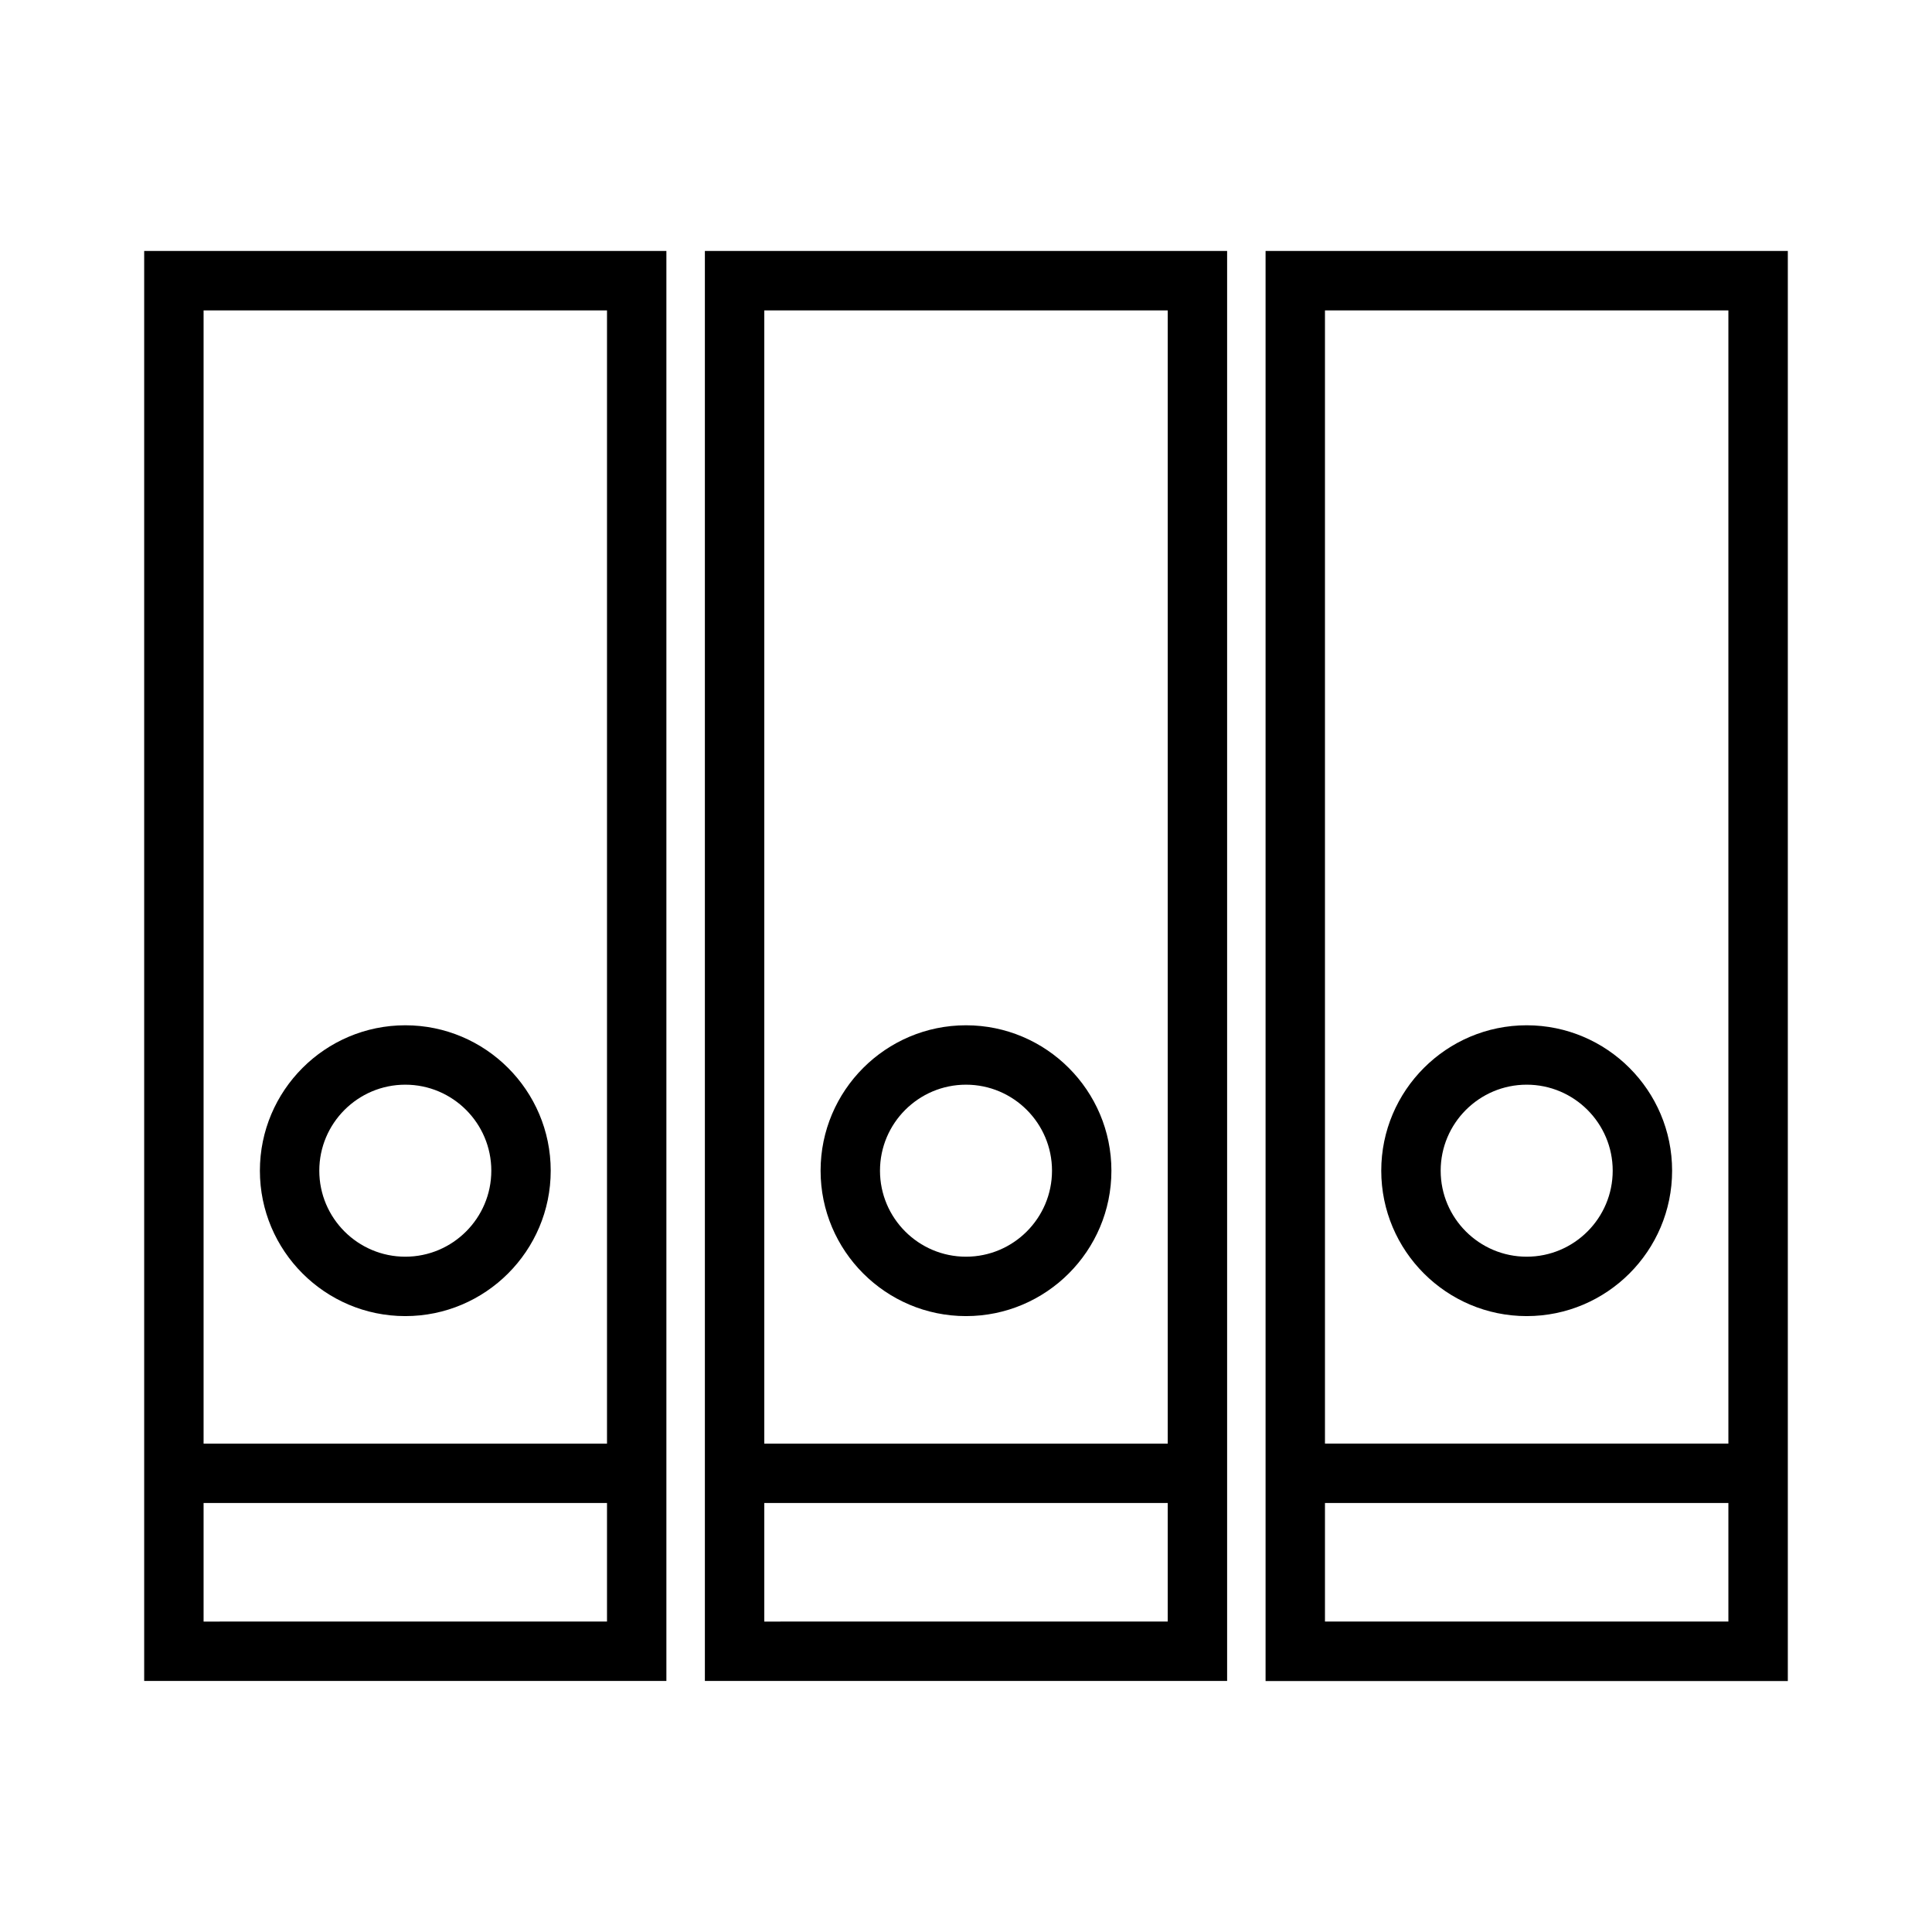
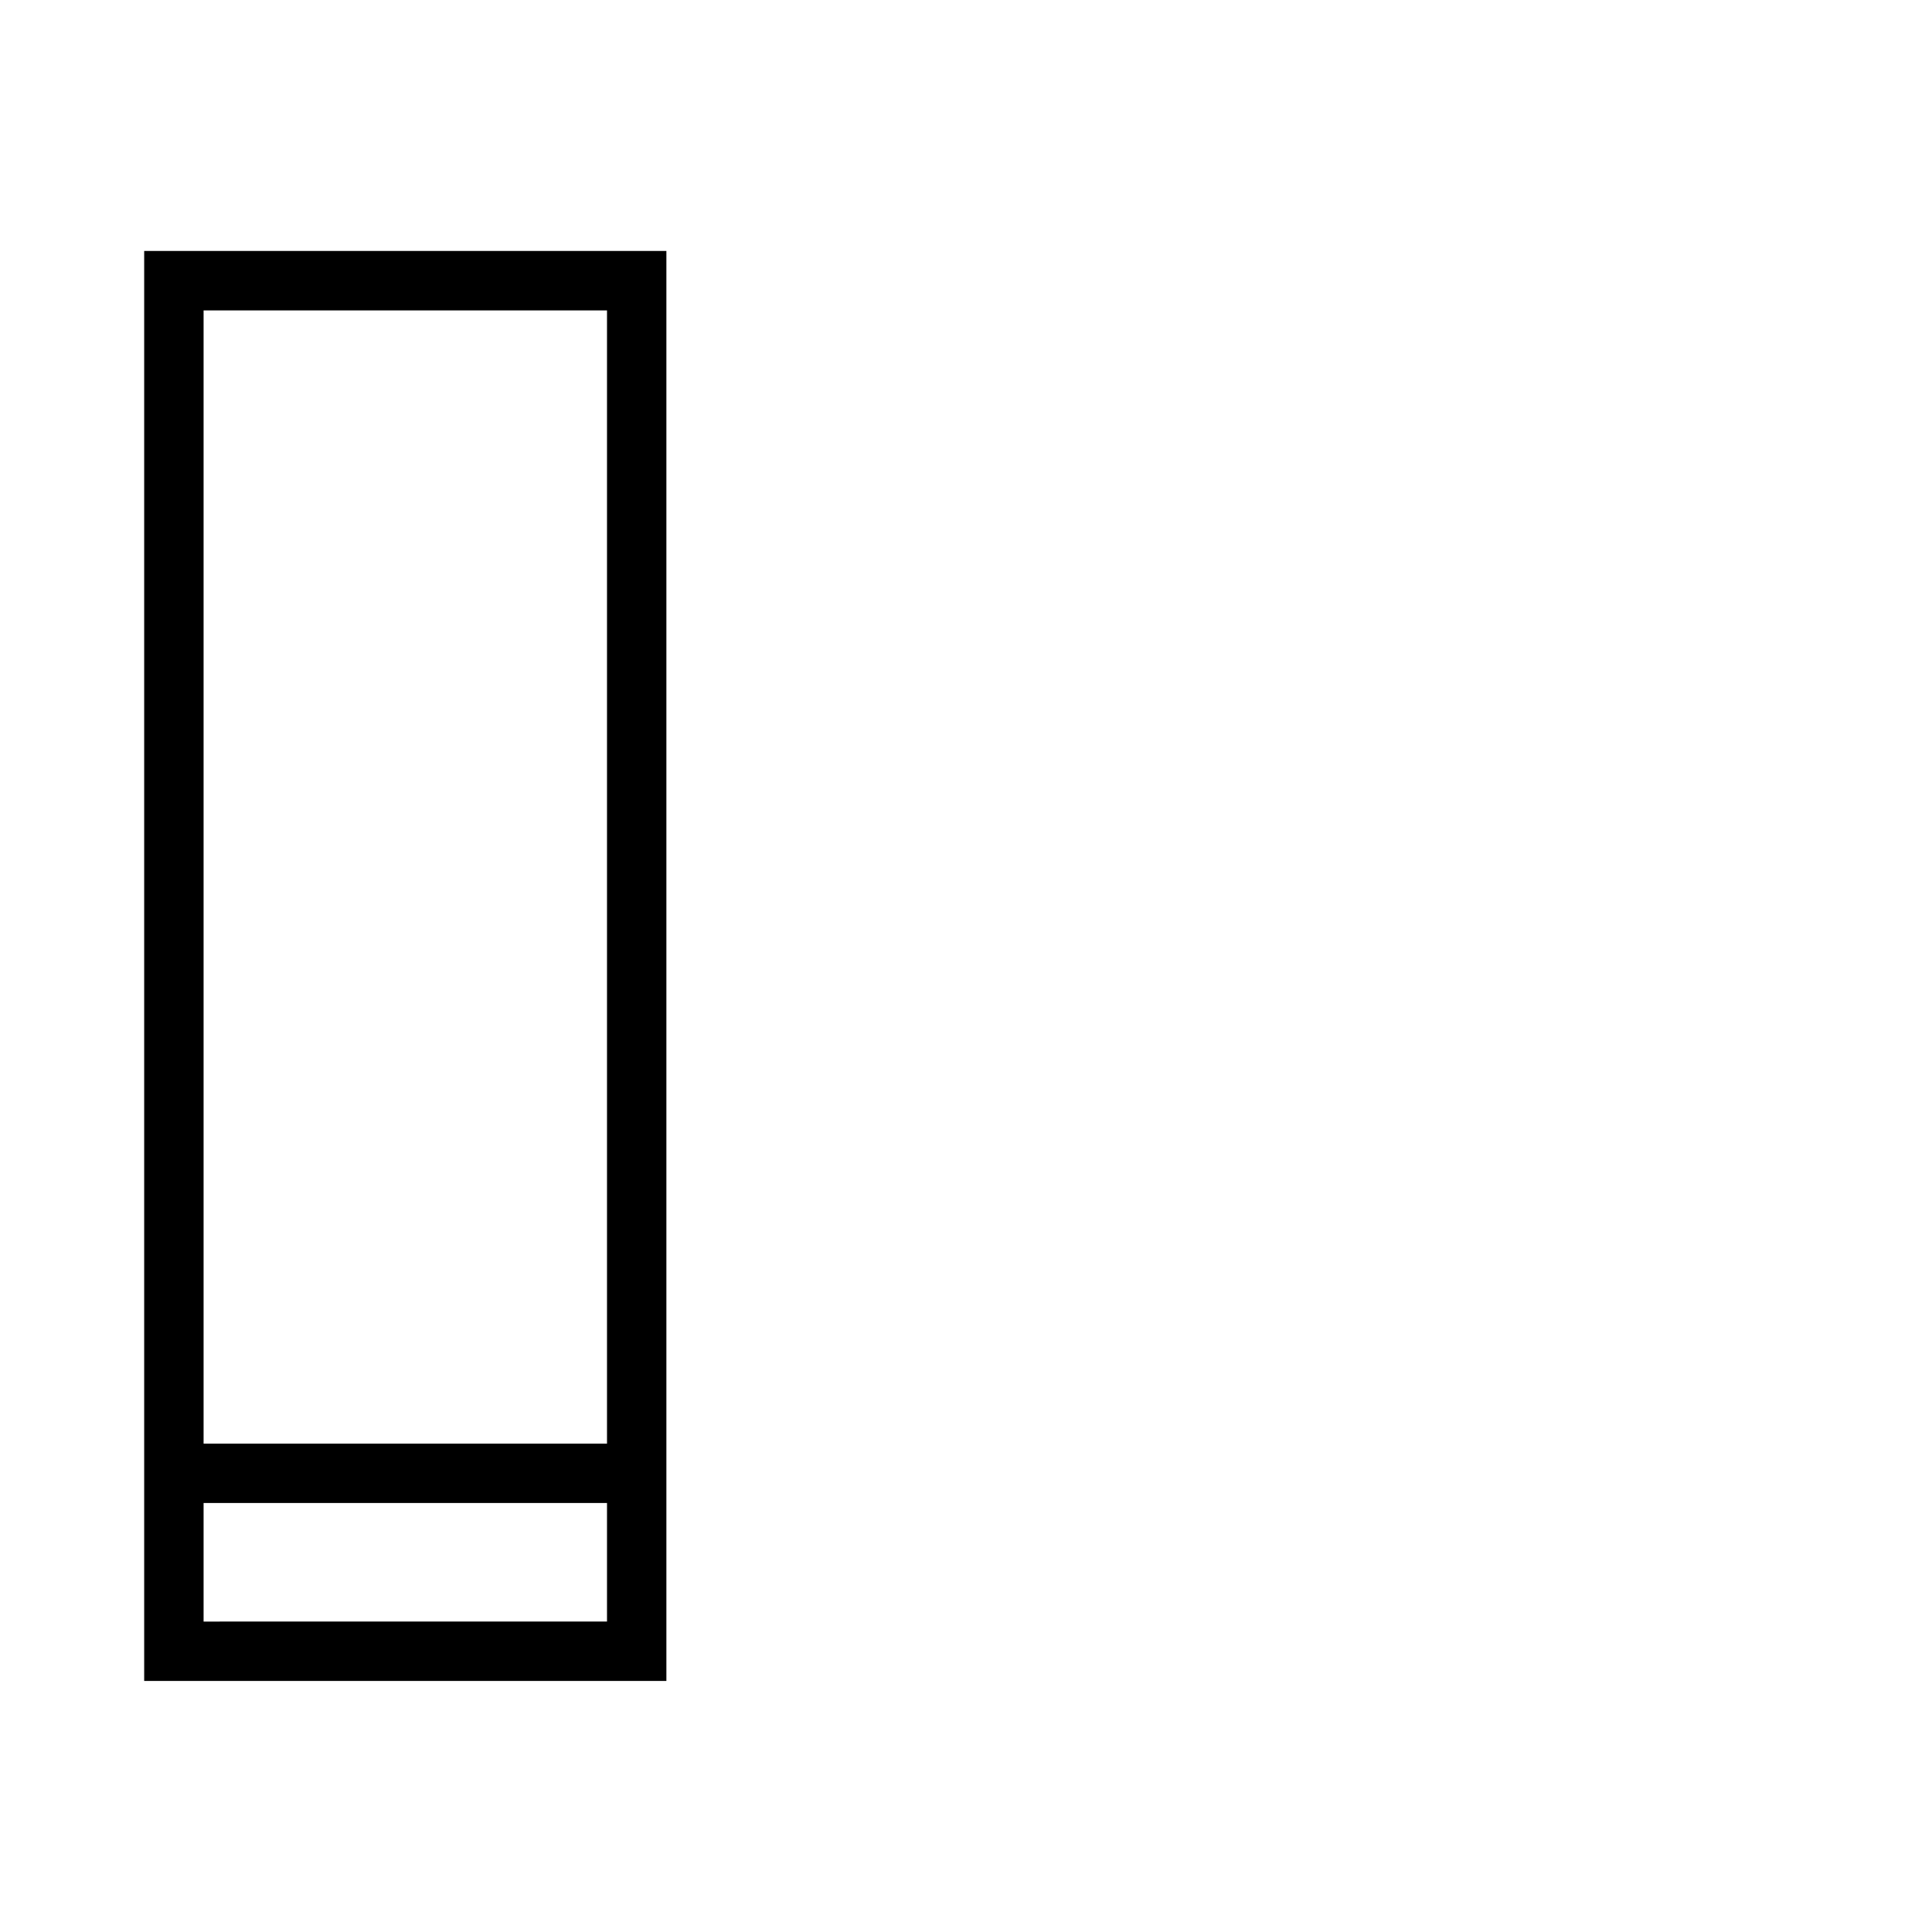
<svg xmlns="http://www.w3.org/2000/svg" fill="#000000" width="800px" height="800px" version="1.1" viewBox="144 144 512 512">
  <g>
    <path d="m182.21 589.47h138.39v-378.96h-138.39zm15.742-363.21h106.91v300.32h-106.91zm0 316.05h106.91v31.418l-106.91 0.004z" />
-     <path d="m251.41 415.71c-21.25 0-38.535 17.285-38.535 38.535s17.285 38.535 38.535 38.535 38.535-17.285 38.535-38.535-17.285-38.535-38.535-38.535zm0 61.328c-12.57 0-22.793-10.223-22.793-22.793 0-12.57 10.223-22.793 22.793-22.793s22.793 10.223 22.793 22.793c0 12.57-10.223 22.793-22.793 22.793z" />
-     <path d="m330.8 589.47h138.4v-378.96h-138.4zm15.746-363.21h106.91v300.32h-106.91zm0 316.05h106.91v31.418l-106.91 0.004z" />
-     <path d="m400 415.71c-21.25 0-38.535 17.285-38.535 38.535s17.285 38.535 38.535 38.535 38.535-17.285 38.535-38.535-17.289-38.535-38.535-38.535zm0 61.328c-12.57 0-22.793-10.223-22.793-22.793 0-12.57 10.223-22.793 22.793-22.793s22.793 10.223 22.793 22.793c-0.004 12.57-10.227 22.793-22.793 22.793z" />
-     <path d="m479.39 210.51v378.98h138.4v-378.98zm122.65 363.22h-106.91v-31.418l106.91-0.004zm0-47.164h-106.91v-300.31h106.91z" />
-     <path d="m548.59 492.78c21.25 0 38.535-17.285 38.535-38.535s-17.285-38.535-38.535-38.535c-21.254 0-38.543 17.285-38.543 38.535 0.004 21.25 17.293 38.535 38.543 38.535zm0-61.328c12.57 0 22.793 10.223 22.793 22.793 0 12.57-10.223 22.793-22.793 22.793-12.574 0-22.797-10.223-22.797-22.793 0-12.57 10.23-22.793 22.797-22.793z" />
  </g>
</svg>